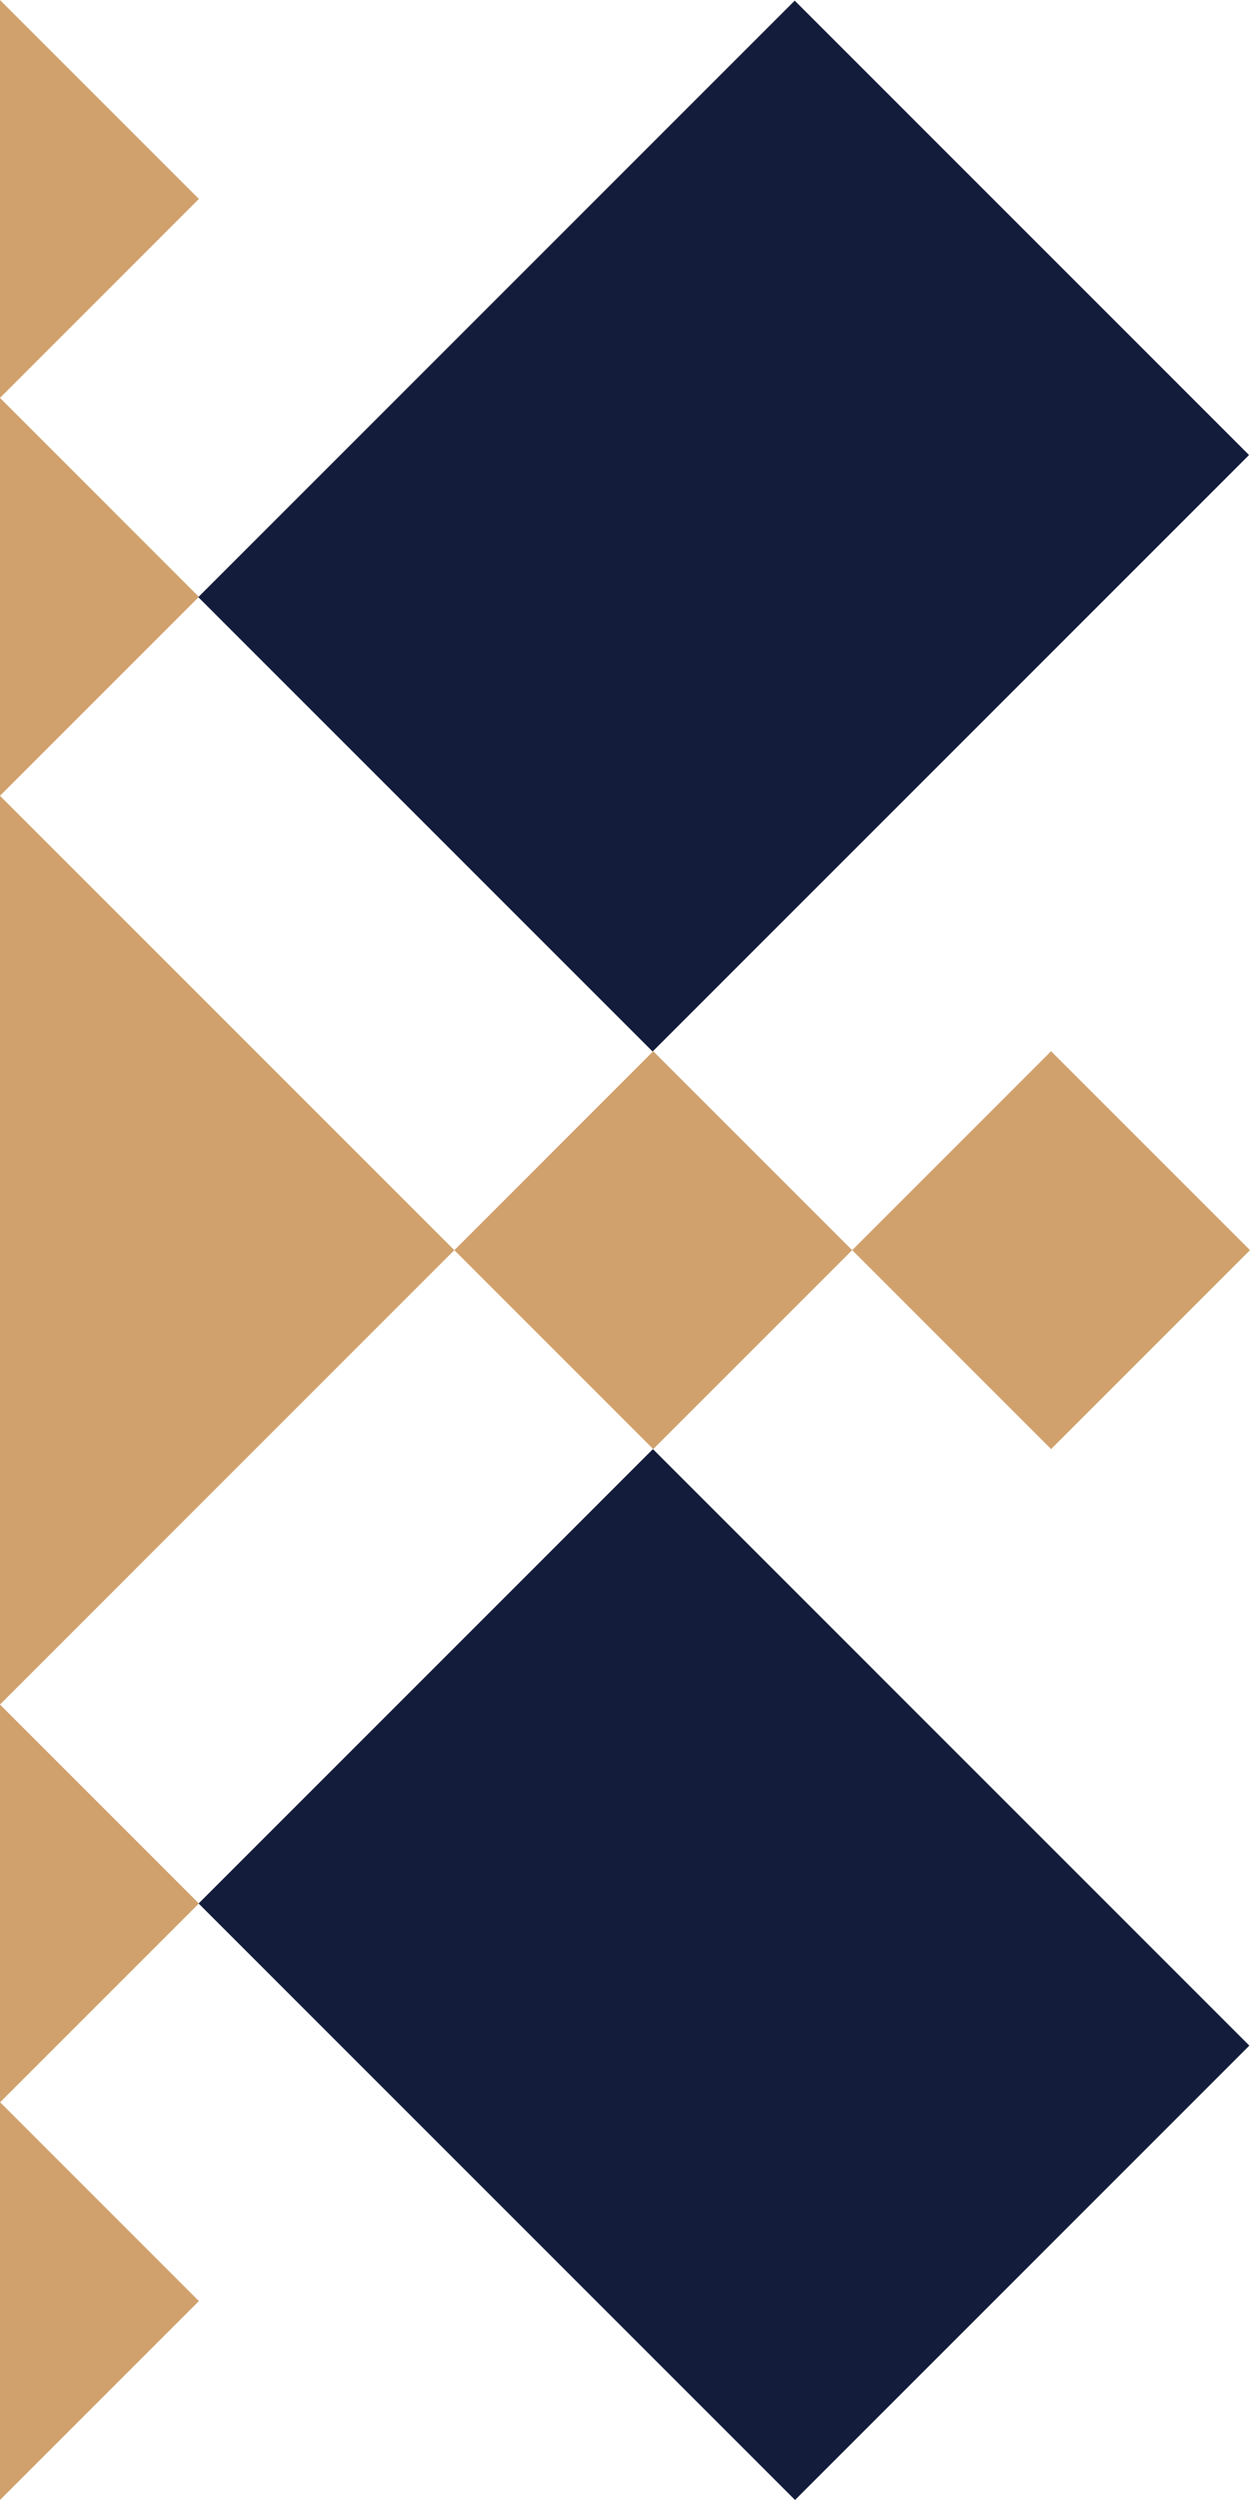
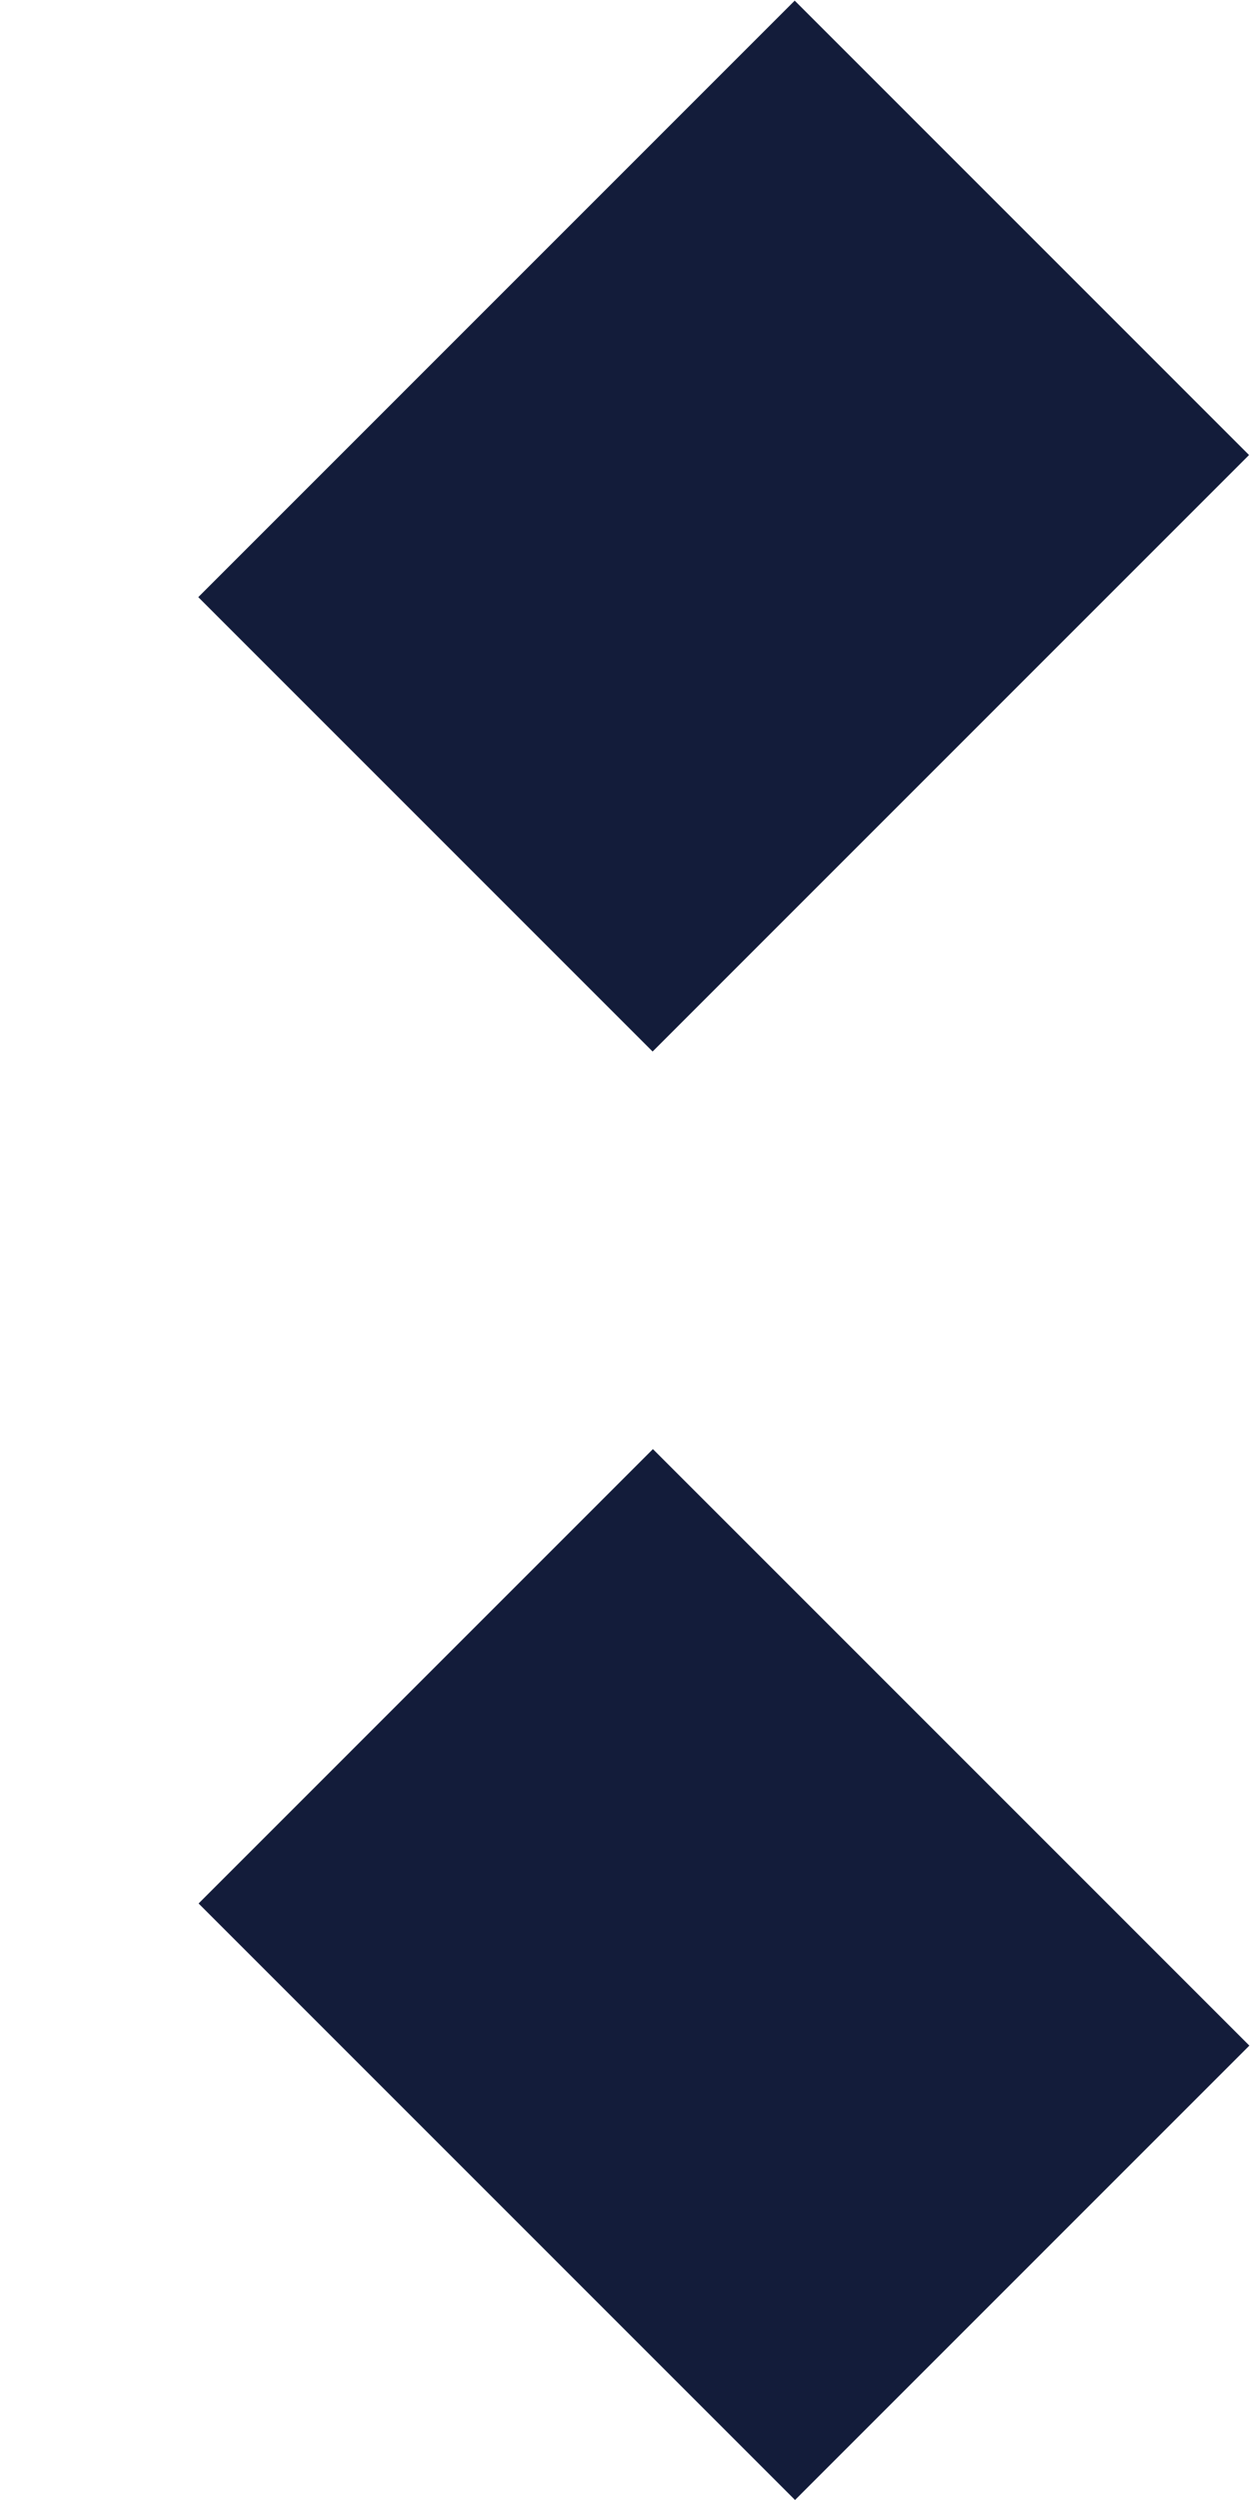
<svg xmlns="http://www.w3.org/2000/svg" width="325" height="650" viewBox="0 0 325 650" fill="none">
-   <path fill-rule="evenodd" clip-rule="evenodd" d="M-0 546.55L51.718 598.275L-0 650L-51.719 598.275L-0 546.55ZM118.125 325.041L-0 206.901L-51.719 155.176L-0 103.45L51.718 51.725L-0 1.77034e-05L-51.719 51.725L-0 103.45L51.718 155.176L-0 206.901L-118.125 325.041L-169.844 273.316L-221.563 325.041L-273.281 273.316L-325 325.041L-273.281 376.767L-221.563 325.041L-169.844 376.767L-118.125 325.041L-0 443.182L-51.719 494.907L-0 546.632L51.718 494.907L-0 443.182L118.125 325.041L169.844 376.767L221.563 325.041L273.281 273.316L325 325.041L273.281 376.767L221.563 325.041L169.844 273.316L118.125 325.041Z" fill="#D1A16D" />
  <path fill-rule="evenodd" clip-rule="evenodd" d="M-206.792 0.165L-51.719 155.258L-169.844 273.399L-324.918 118.306L-206.792 0.165ZM-325 531.859L-169.927 376.766L-51.802 494.907L-206.875 650L-325 531.859ZM324.834 531.859L169.761 376.766L51.636 494.907L206.709 650L324.834 531.859ZM206.626 0.165L51.553 155.258L169.678 273.399L324.752 118.306L206.626 0.165Z" fill="#131C3A" />
</svg>